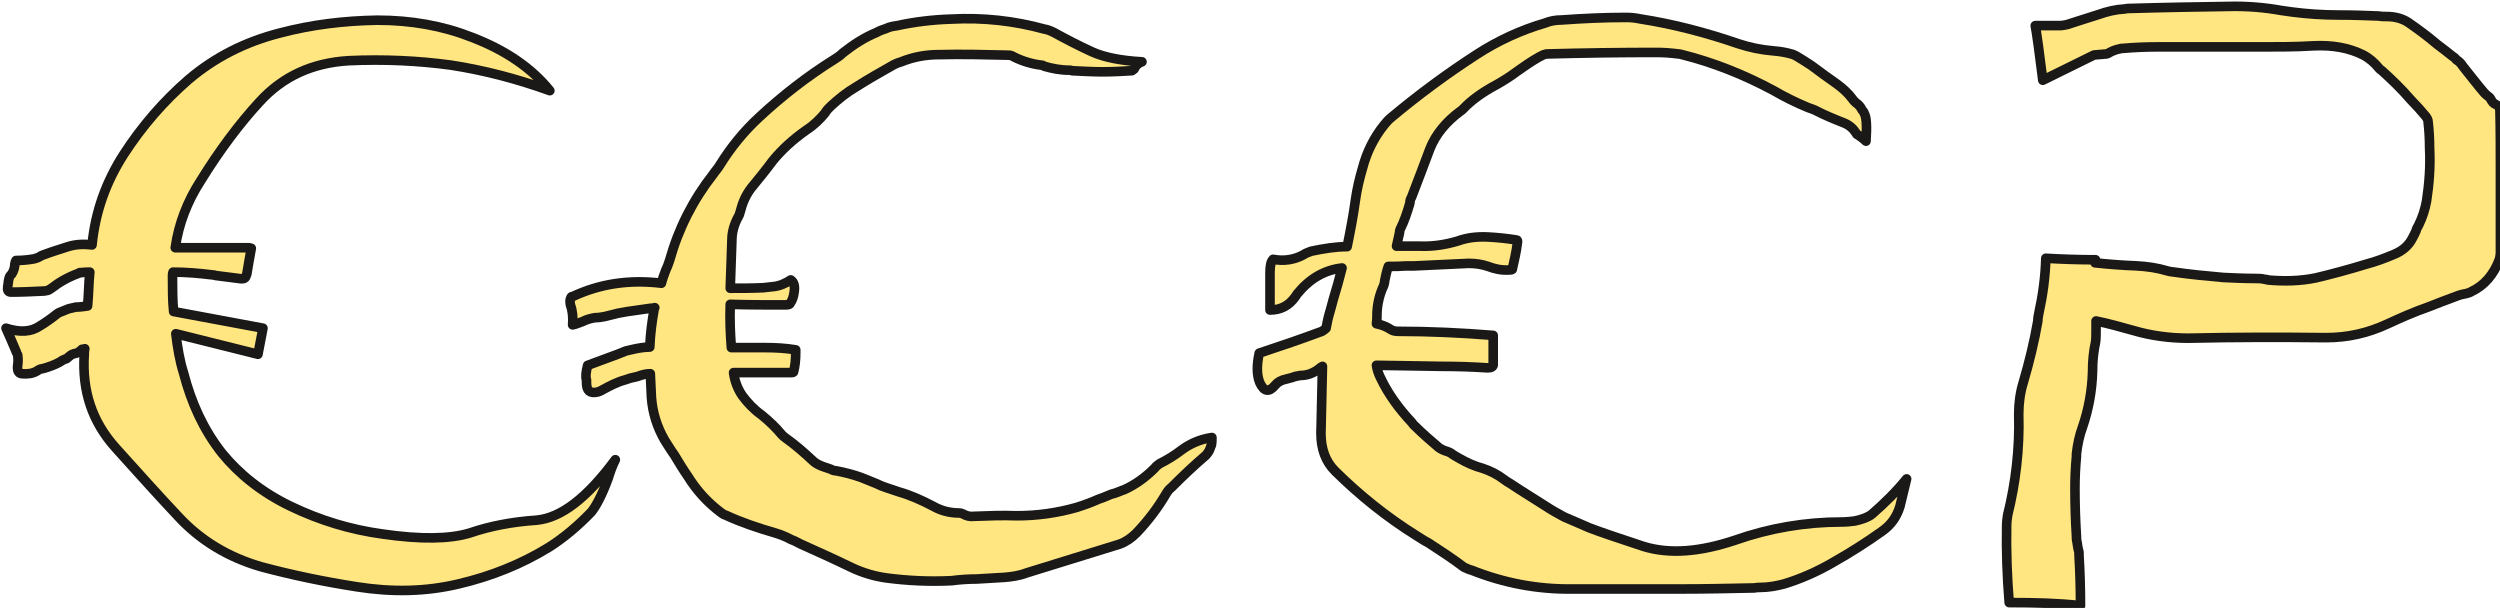
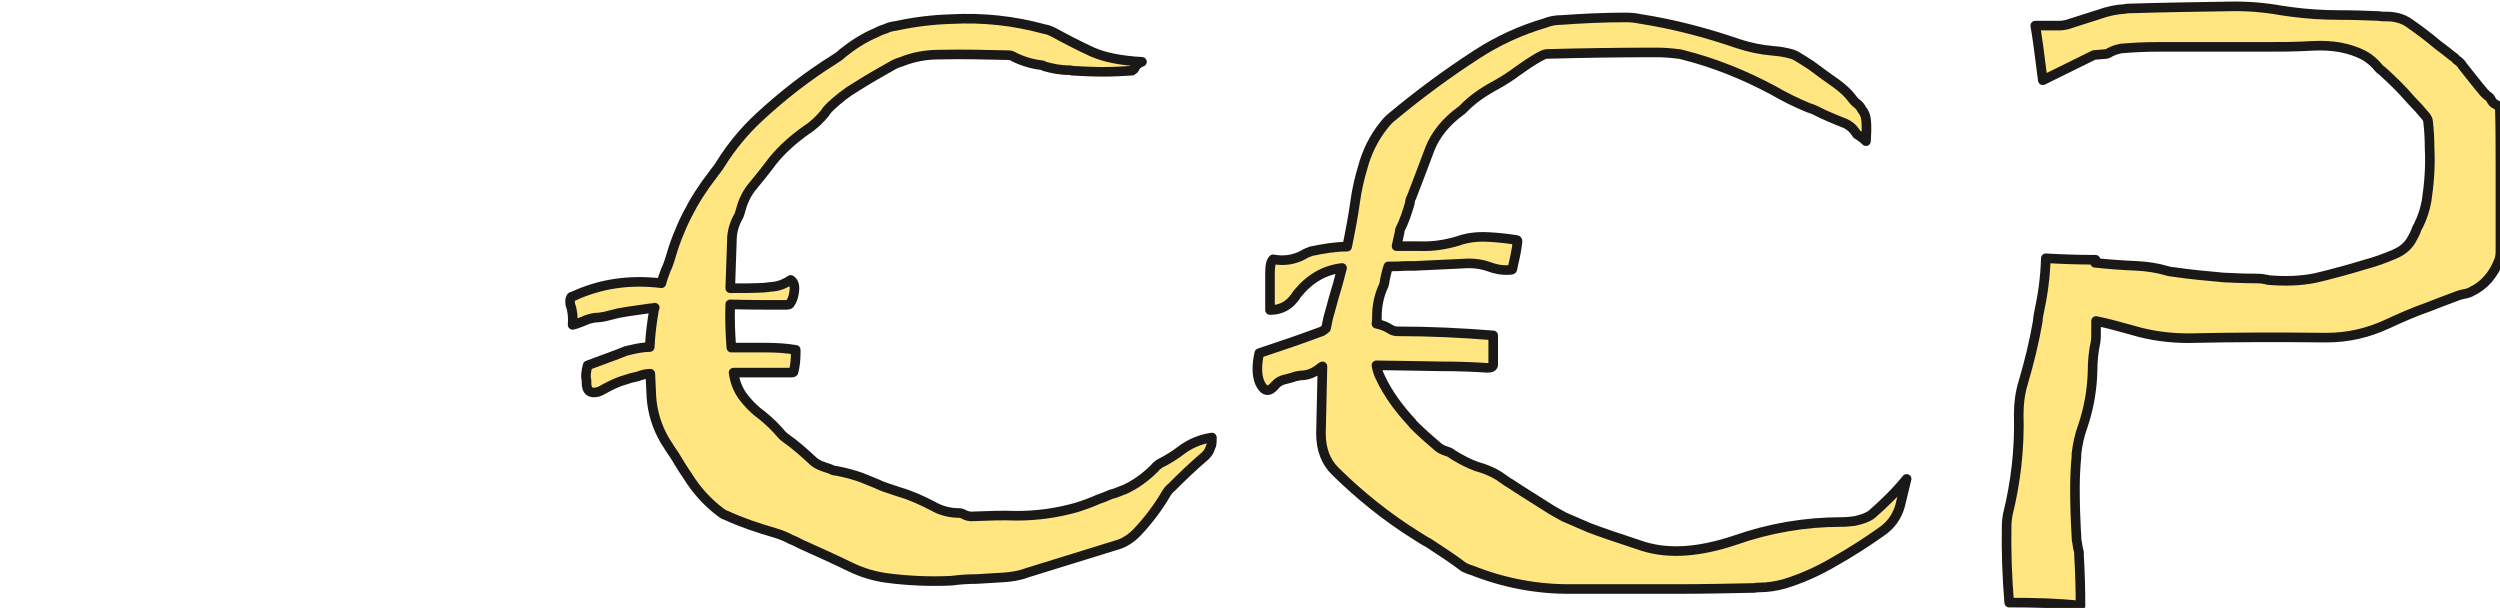
<svg xmlns="http://www.w3.org/2000/svg" width="138.08mm" height="33.578mm" version="1.1" viewBox="0 0 138.08 33.578">
  <g transform="translate(-28.109 -35.15)">
    <g transform="matrix(.265 0 0 .265 -14.708 -18.172)" fill="#ffe680" fill-rule="evenodd" stroke="#1b1918" stroke-linejoin="round" stroke-width="2">
-       <path d="m288.32 300.96c0.347-1.156 0.81-2.544 1.504-3.932-5.898 7.981-11.334 12.144-16.423 12.607-5.205 0.347-9.831 1.272-13.879 2.66-4.164 1.272-10.178 1.388-18.159 0.231-6.824-0.925-13.185-2.891-19.199-5.783-6.014-2.891-10.756-6.708-14.341-11.103-3.817-4.857-6.361-10.409-7.981-16.655-0.809-2.544-1.272-5.32-1.619-8.212l17.117 4.279 1.041-5.436-18.621-3.47c-0.231-2.313-0.231-4.858-0.231-7.287 0-0.347 0-0.694 0.115-0.925 2.66 0 5.436 0.231 8.212 0.578 0.115 0 0.347 0 0.578 0.116 1.735 0.231 3.585 0.463 5.436 0.694 0.347 0 0.578 0 0.809-0.231 0.116-0.116 0.231-0.463 0.347-0.81 0.231-1.504 0.578-3.354 0.925-5.32l-0.463-0.115h-15.383c0.694-4.973 2.545-9.716 5.32-13.995 3.933-6.361 8.096-11.913 12.26-16.424 4.857-5.32 10.988-8.096 18.505-8.559 7.402-0.347 14.573 0 21.397 0.925 6.708 1.041 13.532 2.776 20.587 5.32-3.817-4.742-9.253-8.443-16.192-11.103-6.13-2.429-12.722-3.585-19.778-3.585-6.94 0.116-13.648 0.925-20.24 2.66-7.287 1.85-13.648 5.089-19.084 9.715-5.205 4.511-9.715 9.715-13.532 15.614-3.701 5.783-5.898 11.913-6.592 18.852-1.851-0.232-3.47-0.116-4.973 0.347-1.735 0.578-3.354 1.041-4.857 1.619-0.347 0.116-0.694 0.232-1.041 0.463-0.347 0.231-0.81 0.347-1.157 0.463-1.272 0.231-2.544 0.347-3.817 0.347-0.115 0.231-0.231 0.463-0.231 0.578 0 0.81-0.231 1.619-0.694 2.313-0.347 0.231-0.463 0.578-0.578 1.041-0.116 0.463-0.116 1.041-0.231 1.504-0.116 0.81 0.115 1.157 0.694 1.157 2.313 0 4.626-0.116 7.055-0.232 0.116 0 0.347-0.115 0.578-0.115 0.347-0.116 0.578-0.347 0.809-0.463 1.619-1.272 3.47-2.313 5.667-3.123 0.116-0.115 0.347-0.231 0.578-0.115 0.578-0.116 1.157-0.116 1.735-0.116-0.231 2.313-0.231 4.626-0.463 7.055-0.81 0.116-1.619 0.232-2.429 0.232-0.463 0.116-1.041 0.231-1.504 0.347l-1.735 0.694c-0.347 0.116-0.694 0.347-0.81 0.463-1.157 0.925-2.313 1.735-3.47 2.429-1.851 1.272-4.164 1.388-7.055 0.463 1.619 3.586 2.313 5.436 2.429 5.552 0.115 0.809 0.115 1.504 0 2.198-0.116 1.041 0.115 1.619 0.809 1.735 1.157 0.116 2.313 0 3.239-0.578 0.347-0.231 0.694-0.463 1.157-0.463 1.272-0.347 2.544-0.809 3.585-1.388 0.463-0.347 0.925-0.578 1.388-0.694 0.231-0.231 0.463-0.347 0.694-0.578 0.231-0.231 0.694-0.463 1.388-0.578 0.347-0.115 0.694-0.347 1.157-0.809 0.116 0 0.347 0 0.578-0.116-0.116 0.463-0.116 0.81-0.116 1.272-0.463 7.518 1.619 13.879 6.477 19.315 5.089 5.667 9.484 10.525 13.185 14.457 4.626 4.973 10.409 8.443 17.233 10.409 6.477 1.735 13.185 3.123 19.893 4.164 7.287 1.157 14.342 1.041 21.165-0.578 6.94-1.619 13.185-4.164 18.852-7.633 3.123-1.966 6.13-4.511 8.906-7.402 0.925-1.157 2.198-3.47 3.47-6.94z" />
      <path d="m391.72 216.18c1.966 0 3.817-0.116 5.783-0.231 0.116-0.116 0.347-0.231 0.463-0.347 0.347-0.809 0.925-1.272 1.619-1.504-4.279-0.231-7.865-0.925-10.409-2.082-2.776-1.272-5.436-2.66-7.98-4.048-0.694-0.347-1.272-0.578-1.966-0.694-6.361-1.735-12.722-2.429-19.315-2.082-3.933 0.116-7.749 0.578-11.45 1.388-0.81 0.115-1.504 0.231-2.198 0.578-0.694 0.232-1.388 0.463-1.966 0.81-2.545 1.041-4.858 2.545-7.055 4.279-0.578 0.578-1.272 1.041-1.85 1.388-5.552 3.47-10.756 7.518-15.614 12.028-3.123 2.891-5.783 6.13-8.096 9.831-0.463 0.809-1.041 1.388-1.504 2.082-4.164 5.32-7.171 11.219-9.021 17.811-0.231 0.694-0.463 1.388-0.809 2.082-0.347 0.925-0.694 1.85-0.925 2.776-6.708-0.81-12.838 0.115-18.506 2.776h-0.115c-0.116 0-0.232 0.116-0.232 0.231-0.231 0.347-0.231 0.809-0.116 1.504 0.463 1.272 0.578 2.66 0.463 4.164 0.694-0.116 1.388-0.463 2.082-0.694 0.925-0.463 1.851-0.694 2.66-0.809 0.694 0 1.388-0.116 1.966-0.231l2.776-0.694c0.694-0.115 1.388-0.231 1.966-0.347l4.858-0.694c0.232 0 0.463 0 0.81-0.115-0.116 0.115-0.116 0.231-0.116 0.231-0.463 2.66-0.81 5.205-0.925 7.981-1.157 0-2.429 0.231-3.47 0.463-0.578 0.116-1.041 0.231-1.504 0.347l-1.735 0.694c-2.082 0.809-4.164 1.504-6.245 2.313-0.347 1.388-0.463 2.429-0.231 3.007v0.578c0 1.735 0.694 2.313 2.313 1.966 0.347-0.116 0.694-0.232 1.041-0.463 1.504-0.81 3.007-1.619 4.742-2.082l1.041-0.347c0.578-0.115 1.041-0.231 1.504-0.347 0.926-0.347 1.735-0.578 2.66-0.578 0.116 1.619 0.116 3.354 0.232 4.973 0.231 3.123 1.157 6.13 2.776 8.906 0.694 1.041 1.272 2.082 1.966 3.007 1.041 1.735 1.966 3.239 2.776 4.395 1.851 3.007 4.164 5.552 6.94 7.634 0.347 0.231 0.578 0.463 1.041 0.578 3.239 1.504 6.708 2.66 10.294 3.701 1.157 0.347 2.313 0.809 3.354 1.388 0.694 0.231 1.272 0.578 1.966 0.925 3.354 1.504 6.94 3.123 10.525 4.858 2.429 1.156 4.857 1.85 7.286 2.198 4.395 0.578 8.906 0.809 13.648 0.578 1.735-0.231 3.47-0.347 5.205-0.347l5.783-0.347c1.504-0.116 3.123-0.347 4.627-0.925 6.477-1.966 12.954-4.048 19.43-6.014 1.272-0.463 2.429-1.272 3.47-2.313 2.429-2.545 4.511-5.32 6.13-8.096 0.347-0.578 0.694-1.041 1.157-1.388 2.429-2.429 4.742-4.626 7.055-6.593 0.463-0.463 0.809-0.925 1.041-1.619 0.116-0.231 0.116-0.463 0.232-0.578 0.115-0.578 0.115-1.041 0.115-1.619-2.429 0.347-4.511 1.272-6.246 2.545-1.504 1.156-3.007 2.082-4.626 2.891-0.347 0.231-0.809 0.578-1.041 0.925-1.966 1.966-4.048 3.47-6.361 4.511-0.347 0.116-0.694 0.231-0.925 0.347-0.578 0.232-1.157 0.463-1.735 0.578-0.463 0.232-0.926 0.347-1.388 0.578-0.347 0.116-0.809 0.347-1.272 0.463-1.272 0.578-2.776 1.157-4.626 1.735-4.048 1.157-8.212 1.735-12.491 1.735-2.892-0.115-5.899 0-8.906 0.116-0.81 0.116-1.619-0.116-2.198-0.463-0.232-0.116-0.578-0.231-0.925-0.231-1.851 0-3.701-0.463-5.32-1.388-2.429-1.272-4.742-2.313-7.171-3.007-1.272-0.463-2.544-0.809-3.701-1.272-1.157-0.578-2.544-1.041-4.164-1.735-1.619-0.578-3.354-1.041-5.205-1.388-0.347 0-0.81-0.115-1.157-0.347-0.463-0.116-0.925-0.347-1.388-0.463-1.041-0.347-1.851-0.809-2.313-1.272-1.85-1.734-3.701-3.353-5.667-4.742-0.347-0.231-0.578-0.463-0.809-0.694-1.157-1.388-2.545-2.776-4.279-4.164-1.619-1.157-2.892-2.544-3.933-3.933-1.041-1.504-1.619-3.123-1.85-4.857h11.913c0.347 0 0.463 0 0.578-0.116 0.347-1.272 0.463-2.66 0.463-4.048v-0.578c-2.082-0.347-4.164-0.463-6.246-0.463h-7.171c-0.232-3.007-0.347-6.014-0.232-9.021 3.817 0.116 7.749 0.116 11.566 0.116 0.578 0 0.925-0.116 0.925-0.347 0.463-0.578 0.694-1.388 0.81-2.197 0.231-1.388 0-2.198-0.694-2.66-1.041 0.694-2.313 1.272-3.585 1.388-0.694 0.116-1.388 0.116-2.082 0.232-2.313 0.115-4.626 0.115-6.94 0.115l0.347-10.062c0-1.619 0.463-3.239 1.272-4.742 0.231-0.347 0.347-0.694 0.463-1.157 0.463-1.85 1.157-3.47 2.313-4.973 1.619-1.966 3.123-3.817 4.395-5.552 1.966-2.429 4.279-4.511 7.055-6.477 1.619-1.041 2.891-2.313 3.932-3.585 0.231-0.463 0.694-0.925 1.157-1.388 1.619-1.504 3.354-2.891 5.32-4.048 2.544-1.619 5.205-3.123 7.865-4.626 0.463-0.231 1.041-0.463 1.504-0.578 2.544-1.041 5.205-1.504 7.865-1.504 4.857-0.116 9.715 0 14.573 0.116 0.347 0 0.694 0.116 1.041 0.347 1.85 0.925 3.817 1.504 5.783 1.735 0.231 0 0.463 0.116 0.578 0.231 1.619 0.463 3.354 0.81 5.205 0.81 0.116 0 0.347 0 0.578 0.116 2.198 0.115 4.511 0.231 6.708 0.231z" />
      <path d="m503.44 205.16c-0.96-0.208-1.932-0.312-2.892-0.312-4.614 0-9.01 0.208-13.509 0.532-1.284 0-2.36 0.208-3.423 0.636-5.043 1.469-9.866 3.69-14.261 6.546-6.211 4.013-12.213 8.455-17.892 13.208-0.532 0.428-0.972 0.96-1.4 1.48-2.14 2.649-3.643 5.713-4.499 8.987-0.636 2.117-1.18 4.441-1.504 6.766-0.428 3.169-1.064 6.454-1.712 9.623-2.464 0-4.927 0.416-7.495 0.949-0.543 0.208-1.18 0.428-1.608 0.74-1.931 1.052-4.083 1.376-6.327 0.948-0.428 0.428-0.647 1.272-0.647 2.753v7.819c2.255 0 3.967-0.948 5.251-2.741 0.115-0.22 0.324-0.428 0.428-0.636 2.579-3.169 5.679-4.973 9.334-5.39-0.544 2.22-1.18 4.43-1.827 6.546-0.22 0.949-0.532 1.908-0.752 2.753-0.324 1.053-0.532 2.117-0.752 3.273-0.208 0.208-0.532 0.428-0.856 0.636-4.279 1.585-8.57 3.065-13.069 4.545-0.544 2.429-0.544 4.546 0.104 6.13 0.856 1.897 1.932 2.117 3.215 0.532 0.532-0.636 1.284-1.064 2.36-1.272 0.428-0.104 0.752-0.208 1.18-0.312 0.532-0.22 1.064-0.324 1.712-0.428 1.504 0 2.787-0.532 3.863-1.376 0.208-0.208 0.532-0.416 0.74-0.52l-0.312 13.948c0 3.273 0.96 5.921 2.995 7.922 5.147 5.077 10.826 9.623 16.932 13.428 0.856 0.532 1.608 1.053 2.463 1.481 2.579 1.689 5.043 3.273 7.402 5.077 0.532 0.208 1.064 0.52 1.608 0.625 6.639 2.649 13.717 4.025 21.003 3.921h22.611c5.147 0 10.178-0.116 15.325-0.22 0.428-0.104 0.752-0.104 1.18-0.104 1.712 0 3.435-0.312 5.043-0.74 3.423-1.052 6.858-2.533 10.282-4.545 3.539-2.001 6.858-4.117 9.97-6.338 2.036-1.376 3.215-3.169 3.863-5.286 0.532-2.117 0.96-4.013 1.388-5.713-2.14 2.649-4.603 5.077-7.287 7.402-0.856 0.636-2.036 1.052-3.539 1.376-0.856 0.104-1.816 0.208-2.787 0.208-7.495 0-15.001 1.272-22.183 3.805-7.287 2.429-13.613 2.961-19.072 1.272-5.471-1.804-9.218-3.065-11.369-3.909-2.139-0.96-3.955-1.7-5.135-2.221-1.4-0.74-2.683-1.48-3.967-2.325-2.463-1.585-4.927-3.065-7.286-4.65-0.428-0.22-0.856-0.532-1.295-0.844-1.388-1.064-2.892-1.804-4.499-2.336-1.608-0.416-3.216-1.157-4.707-2.001-0.22-0.104-0.544-0.324-0.752-0.428-0.324-0.208-0.752-0.416-0.972-0.636-0.324-0.208-0.532-0.312-0.856-0.416-0.752-0.208-1.388-0.532-1.816-0.844-1.504-1.272-3.215-2.753-5.043-4.545-0.208-0.208-0.428-0.428-0.532-0.636-2.787-2.961-5.043-6.13-6.535-9.299-0.439-0.844-0.752-1.804-0.868-2.649 4.511 0.104 9.01 0.104 13.613 0.22 3.215 0 6.431 0.104 9.542 0.312 0.752 0 1.284-0.208 1.18-0.844v-5.922c-6.65-0.532-13.289-0.845-19.824-0.845-0.544 0-1.076-0.104-1.4-0.312-0.96-0.636-2.036-1.064-3.111-1.272 0.116-0.844 0.116-1.585 0.116-2.325 0.104-1.908 0.532-3.805 1.388-5.609 0.104-0.312 0.22-0.74 0.22-1.053 0.208-1.052 0.428-2.012 0.752-2.961 1.284 0 2.463 0 3.747-0.104h1.712c3.643-0.208 7.39-0.312 11.254-0.532 1.504 0 2.892 0.22 4.071 0.636 1.399 0.532 2.787 0.845 4.499 0.74 0.428 0 0.544-0.104 0.544-0.104 0.428-1.897 0.856-3.701 1.064-5.494 0.115-0.428 0-0.636-0.104-0.636-1.931-0.312-3.967-0.532-6.003-0.636-2.244-0.104-4.279 0.104-6.327 0.844-2.463 0.74-5.135 1.168-7.819 1.064h-4.927l0.636-2.857c0-0.208 0-0.324 0.116-0.636 0.856-1.688 1.492-3.597 2.036-5.494 0-0.428 0.104-0.844 0.324-1.168 1.284-3.377 2.567-6.65 3.851-10.143 1.18-2.961 3.319-5.598 6.327-7.818 0.208-0.104 0.428-0.324 0.636-0.532 1.608-1.689 3.863-3.377 6.859-4.973 1.504-0.844 3.007-1.793 4.395-2.845 1.504-1.064 3.007-2.117 4.719-3.065 0.324-0.104 0.532-0.324 0.96-0.428 0.22-0.104 0.439-0.104 0.648-0.104 7.506-0.208 15.116-0.312 22.727-0.312 1.388 0 2.892 0.104 4.499 0.312 0.104 0 0.324 0 0.636 0.104 6.754 1.689 13.081 4.233 19.187 7.506 2.36 1.377 4.719 2.533 7.287 3.597 0.428 0.104 0.856 0.312 1.4 0.52 1.816 0.96 3.852 1.804 6.003 2.649 1.064 0.416 1.92 1.157 2.463 2.012 0.104 0.208 0.208 0.416 0.532 0.521 0.428 0.324 0.96 0.636 1.608 1.272 0.208-3.065 0.104-4.973-0.324-5.713-0.104-0.312-0.324-0.625-0.532-0.844-0.22-0.521-0.647-1.052-1.284-1.48-0.324-0.312-0.543-0.52-0.752-0.844-0.856-1.157-1.931-2.117-3.215-3.065-1.827-1.261-3.539-2.533-5.251-3.805-0.971-0.636-1.931-1.26-3.007-1.897-0.208-0.104-0.532-0.324-0.856-0.428-1.388-0.416-2.683-0.636-4.071-0.74-2.567-0.208-5.043-0.74-7.287-1.48-6.754-2.325-13.613-4.117-20.471-5.182z" />
      <path d="m663.56 205.92c-1.261-0.845-2.834-1.261-4.511-1.261-0.625 0-1.145 0-1.665-0.104-2.73-0.104-5.447-0.208-8.281-0.208-3.342 0-6.697-0.22-9.831-0.636l-2.197-0.312c-3.562-0.636-7.229-0.949-11.103-0.844-6.801 0.104-13.613 0.208-20.31 0.416-0.416 0-0.833 0-1.157 0.104-1.989 0.104-3.759 0.532-5.54 1.168-2.197 0.729-4.395 1.365-6.604 2.105-0.52 0.104-1.041 0.208-1.561 0.208h-5.031c0.312 1.689 0.844 5.482 1.573 11.381l10.675-5.262c0.948-0.116 1.781-0.116 2.625-0.22 0.208-0.104 0.416-0.104 0.625-0.312 0.625-0.312 1.365-0.636 2.094-0.74 0.208-0.104 0.416-0.104 0.625-0.104 2.405-0.208 4.823-0.312 7.228-0.312h21.987c3.447 0 6.905 0 10.467-0.22 4.083-0.208 7.529 0.428 10.467 1.908 1.365 0.729 2.406 1.677 3.25 2.73 0.208 0.22 0.416 0.428 0.625 0.532 1.989 1.793 4.083 3.794 6.072 6.118 1.041 1.053 2.093 2.209 3.134 3.47 0.208 0.324 0.428 0.636 0.428 1.052 0.208 1.793 0.312 3.689 0.312 5.482 0.208 3.897-0.104 7.587-0.636 11.068-0.312 1.689-0.833 3.377-1.665 5.054-0.22 0.324-0.428 0.74-0.532 1.168-0.208 0.416-0.416 0.949-0.729 1.469-0.729 1.48-1.989 2.637-3.77 3.377-1.989 0.845-3.979 1.585-5.968 2.105-3.458 1.052-6.905 2.001-10.467 2.845-3.146 0.636-6.384 0.74-9.947 0.428-0.104-0.115-0.312-0.115-0.52-0.115-0.729-0.208-1.469-0.208-2.198-0.208-2.198 0-4.395-0.104-6.592-0.208-3.458-0.312-6.917-0.636-10.479-1.157-0.312 0-0.729-0.104-1.145-0.208-2.093-0.636-4.291-0.949-6.592-1.064-2.729-0.104-5.551-0.312-8.489-0.625 0.104-0.208 0.104-0.428 0.104-0.636-3.343 0-6.801-0.104-10.363-0.312-0.104 3.897-0.625 7.691-1.457 11.485-0.104 0.532-0.208 1.053-0.208 1.585-0.74 4.314-1.781 8.536-3.042 12.85-0.625 2.012-0.937 4.221-0.937 6.535 0.208 7.275-0.636 14.341-2.313 21.084-0.104 0.74-0.208 1.469-0.208 2.209-0.104 5.378 0.104 10.756 0.532 16.019h0.52c4.811 0 9.634 0.104 14.341 0.636 0-3.585-0.104-7.066-0.312-10.536v-0.636c-0.208-0.636-0.312-1.365-0.416-2.105-0.116-0.428-0.116-0.845-0.116-1.157-0.208-3.377-0.312-6.639-0.312-10.016 0-2.209 0.104-4.43 0.312-6.639v-0.532c0.22-2.001 0.636-3.897 1.261-5.586 1.261-3.69 1.989-7.587 2.094-11.589 0-2.209 0.208-4.221 0.625-6.118 0.104-0.729 0.104-1.469 0.104-2.209v-2.209c2.626 0.521 5.136 1.261 7.853 2.001 3.562 1.053 7.437 1.585 11.415 1.585 9.634-0.22 19.153-0.22 28.683-0.115 4.499 0 8.686-0.948 12.769-2.845 2.729-1.261 5.551-2.521 8.593-3.574 1.885-0.74 3.759-1.481 5.54-2.117 0.74-0.312 1.469-0.521 2.197-0.625 0.428-0.116 0.844-0.22 1.157-0.428 2.718-1.261 4.707-3.585 5.864-6.743 0.104-0.416 0.208-0.948 0.208-1.585v-17.175c0-4.002 0-8.119-0.104-12.225 0-0.636-0.312-1.052-0.833-1.261-0.532-0.22-0.844-0.636-1.157-1.272-0.104-0.104-0.208-0.312-0.416-0.416-0.312-0.208-0.636-0.532-0.844-0.74-1.353-1.585-2.822-3.481-4.499-5.586-0.312-0.532-0.729-0.949-1.365-1.365-0.208-0.324-0.521-0.532-0.833-0.74-0.937-0.74-1.989-1.585-3.134-2.429-1.989-1.689-3.979-3.158-5.968-4.534z" />
    </g>
  </g>
</svg>